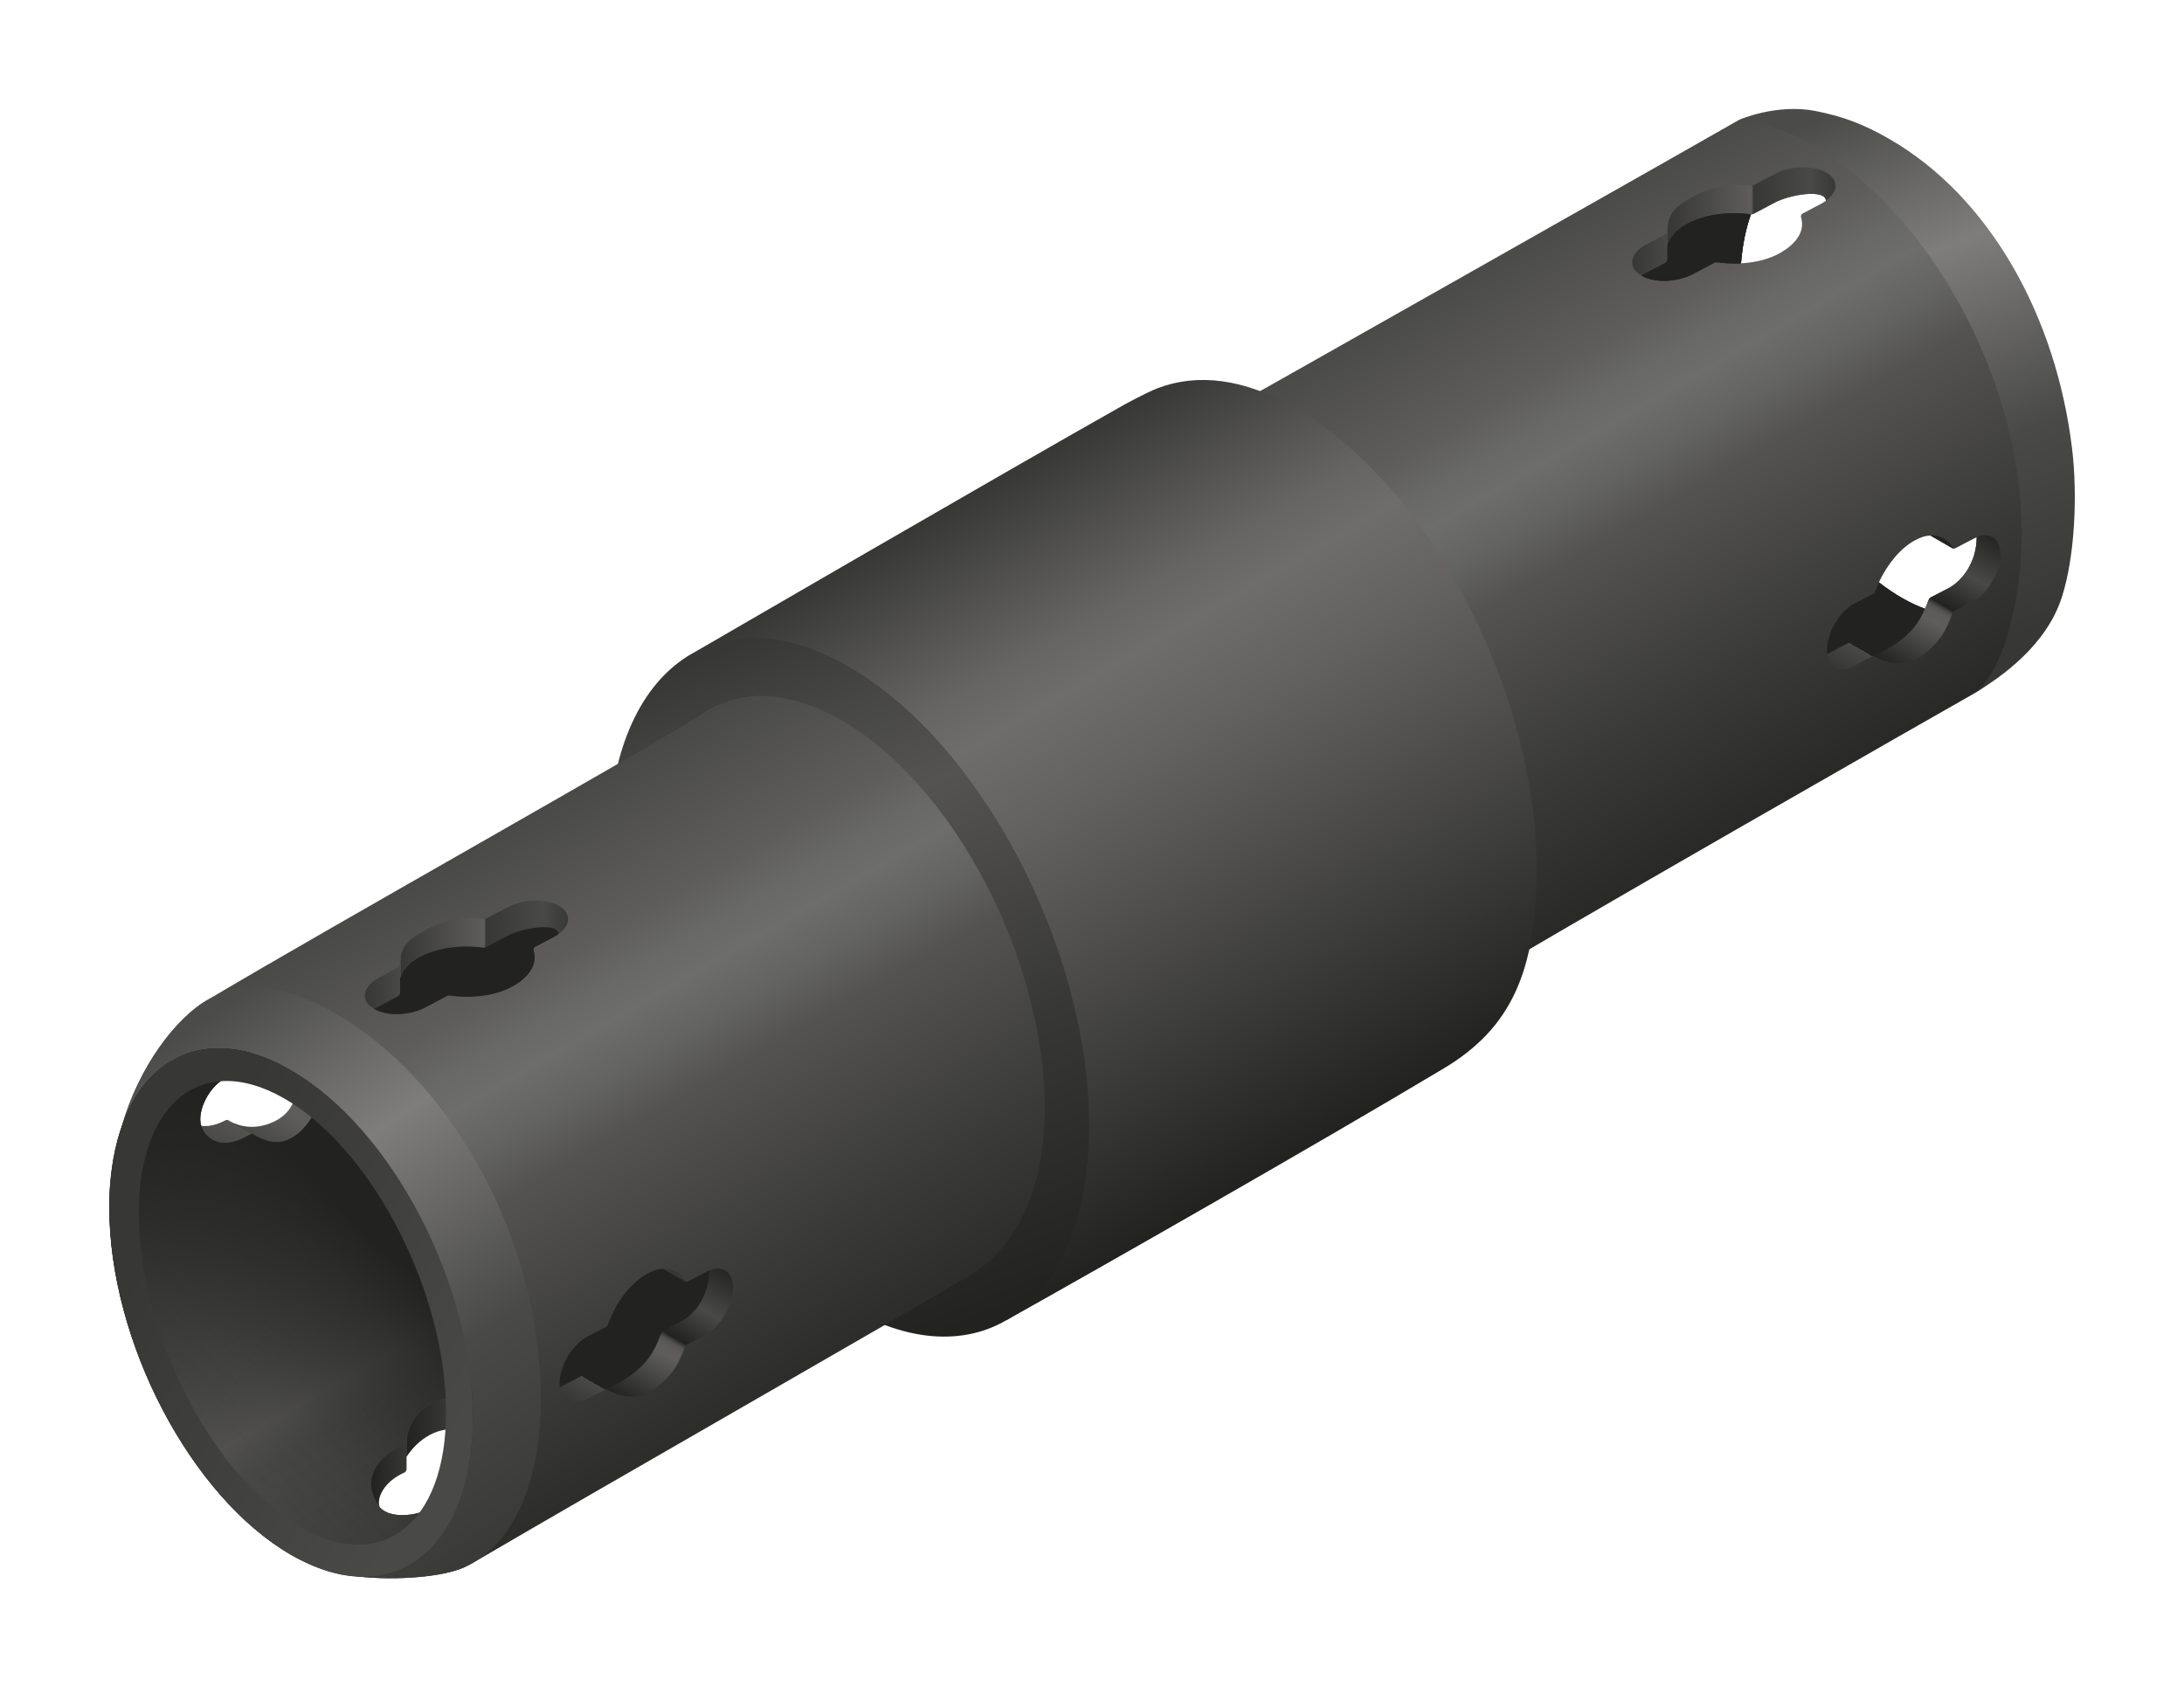
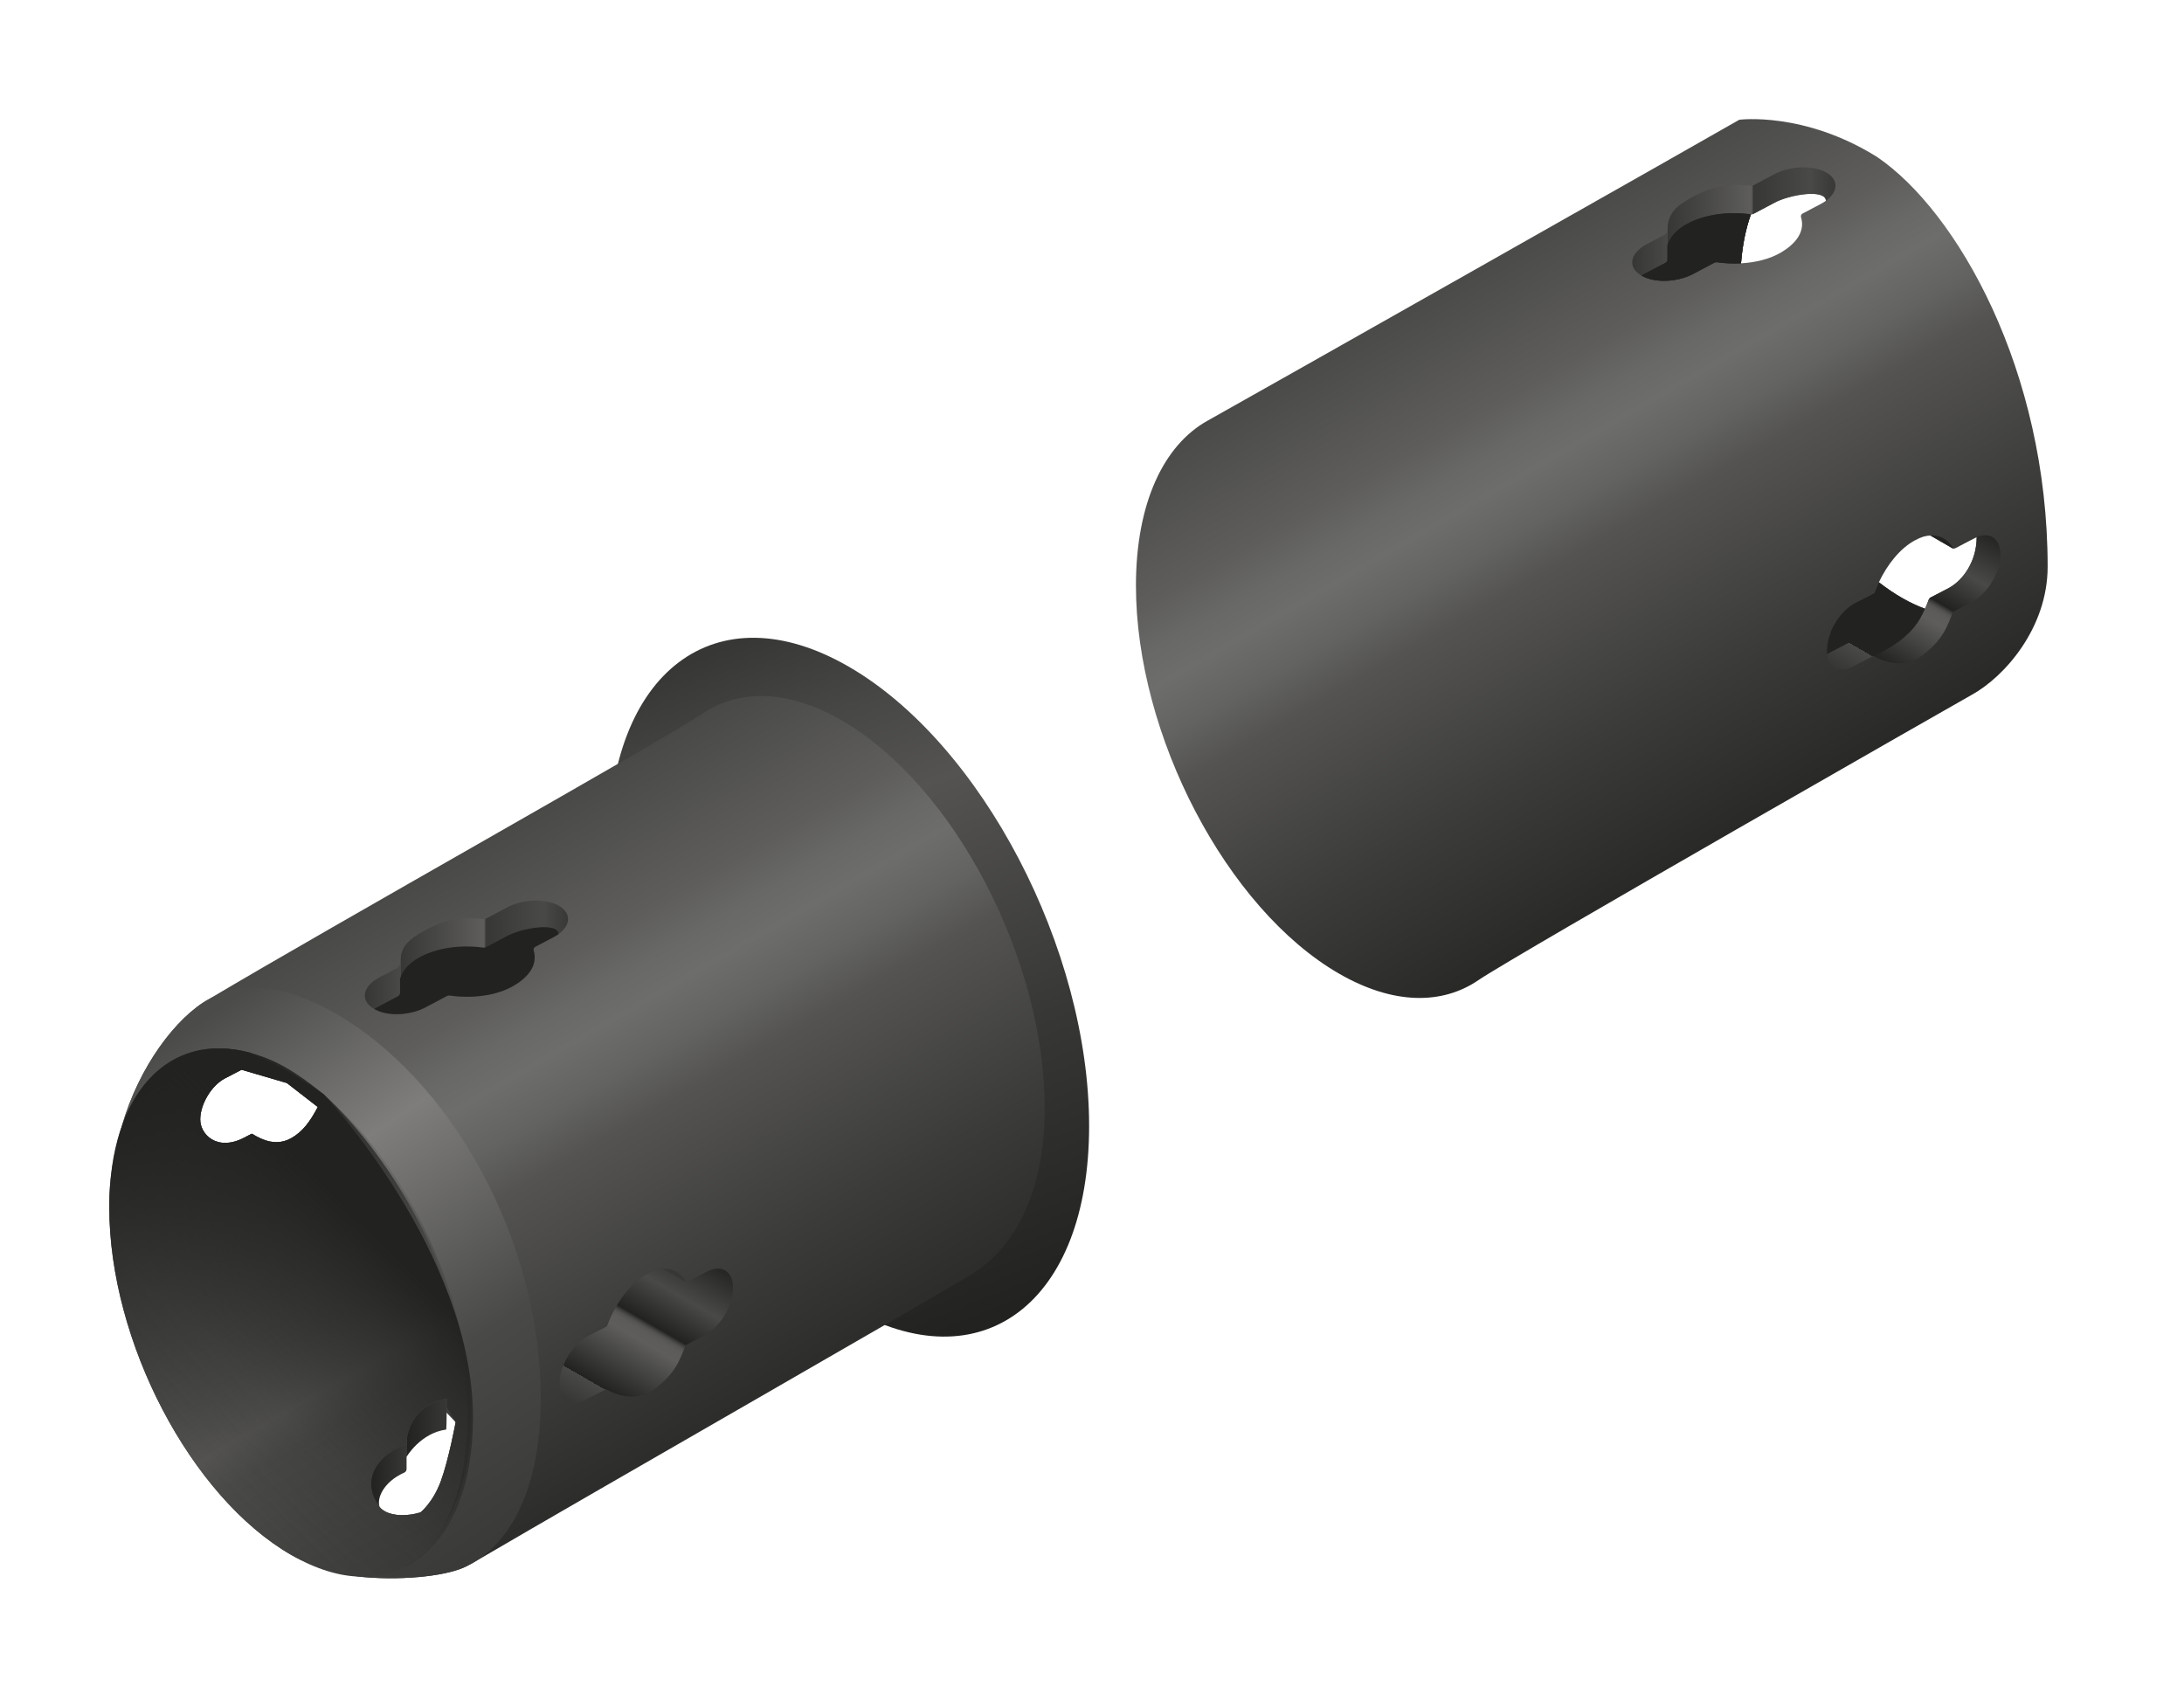
<svg xmlns="http://www.w3.org/2000/svg" xmlns:xlink="http://www.w3.org/1999/xlink" id="uuid-926fcf58-db8b-4d16-a4b8-c2b89122980a" viewBox="0 0 2000 1545">
  <defs>
    <style>.uuid-61c6ddec-550e-4e03-b94d-ffe3e5211c58{fill:url(#uuid-aea0c323-219f-4183-a6a7-ea635dbdf1ca);}.uuid-682891d0-47a7-4602-877e-ccd927ea02a2{fill:url(#uuid-b614d545-7bc8-4863-b1c8-2b7e0e9c0556);}.uuid-d5c205ea-9931-4440-90fe-85625430a15d{fill:url(#uuid-2bce6031-1f6e-448f-9108-05a8c063f4cf);}.uuid-0530a5a7-45e2-4e4e-80da-8cc6cef9e23e{fill:#222321;}.uuid-468650cc-72a0-46ed-bc80-e2dc39cd7f9f{fill:#373735;}.uuid-8dee478a-c6ec-42b4-ac92-5f776565352d{fill:url(#uuid-8da2bc78-d65c-4d55-9c15-5039c0453416);}.uuid-19b88984-a527-4f2f-914e-e97a12ec99fd{fill:url(#uuid-9b2919b1-da66-4fe2-aebd-37776d531ada);}.uuid-8b007dad-3469-4bf4-95ba-a94155d49ec5{fill:url(#uuid-6e6b32a5-9f4b-480e-8415-073f1eaf2d3c);}.uuid-39690b00-b853-463b-b2be-e5c62d9992fe{fill:url(#uuid-996cedbe-8c64-4b2f-9d07-7af5adacf30e);}.uuid-aa8ca569-c1ea-48aa-9031-b318560dbe3d{fill:url(#uuid-b4095698-199b-41c7-aa2b-f0b78108dc4c);}.uuid-73b9cd4b-e3b2-4f07-b49d-10770b656f09{fill:url(#uuid-02a5f646-0070-4a93-a892-162943e2fb5f);}.uuid-e9a8bc87-fac2-4a99-856c-87e92e072814{fill:url(#uuid-c9abe346-7d47-4914-afa1-3dfb5a8fab94);}.uuid-a4ca1816-e4ce-4c5f-b99c-32560800693f{fill:url(#uuid-94473112-19ab-46c2-bc59-d3170113cbb1);}.uuid-3c6d74af-07a1-4623-9a53-b677f0896073{fill:url(#uuid-c8bc8dd8-d957-4991-a002-94a60387a46b);}.uuid-e156f6fb-861a-4e2b-a4cc-3181148821d2{fill:url(#uuid-55e46102-2142-42eb-b001-ed430d4fab2d);}.uuid-e2a2d5a9-eca9-478d-850e-8fb489ac78af{fill:url(#uuid-aa59d380-1a8c-4e87-bcf9-b1d9a0fe9ee7);}.uuid-bf869a54-799e-49c4-ae4c-16f1e162c17f{fill:url(#uuid-9e9f29ec-8ae9-43f2-b0b8-02f29e85900b);}</style>
    <linearGradient id="uuid-c8bc8dd8-d957-4991-a002-94a60387a46b" x1="1313.53" y1="258.04" x2="1625.72" y2="798.79" gradientTransform="matrix(1, 0, 0, 1, 0, 0)" gradientUnits="userSpaceOnUse">
      <stop offset="0" stop-color="#494947" />
      <stop offset=".2" stop-color="#5e5d5c" />
      <stop offset=".26" stop-color="#686867" />
      <stop offset=".31" stop-color="#6d6d6c" />
      <stop offset=".38" stop-color="#636362" />
      <stop offset=".45" stop-color="#545352" />
      <stop offset=".7" stop-color="#3b3b39" />
      <stop offset="1" stop-color="#222321" />
    </linearGradient>
    <linearGradient id="uuid-94473112-19ab-46c2-bc59-d3170113cbb1" x1="1495.87" y1="205.13" x2="1681.99" y2="205.13" gradientTransform="matrix(1, 0, 0, 1, 0, 0)" gradientUnits="userSpaceOnUse">
      <stop offset="0" stop-color="#373735" />
      <stop offset=".17" stop-color="#494947" />
      <stop offset=".17" stop-color="#373735" />
      <stop offset=".58" stop-color="#5e5d5c" />
      <stop offset=".59" stop-color="#3e3e3c" />
      <stop offset=".59" stop-color="#373735" />
      <stop offset=".87" stop-color="#494947" />
      <stop offset="1" stop-color="#373735" />
    </linearGradient>
    <linearGradient id="uuid-8da2bc78-d65c-4d55-9c15-5039c0453416" x1="1709.22" y1="626.51" x2="1798.06" y2="472.65" gradientTransform="matrix(1, 0, 0, 1, 0, 0)" gradientUnits="userSpaceOnUse">
      <stop offset="0" stop-color="#373735" />
      <stop offset=".14" stop-color="#494947" />
      <stop offset=".14" stop-color="#222321" />
      <stop offset=".45" stop-color="#5e5d5c" />
      <stop offset=".5" stop-color="#5c5b5a" />
      <stop offset=".52" stop-color="#555453" />
      <stop offset=".53" stop-color="#494947" />
      <stop offset=".54" stop-color="#383937" />
      <stop offset=".55" stop-color="#232422" />
      <stop offset=".55" stop-color="#222321" />
      <stop offset=".75" stop-color="#494947" />
      <stop offset="1" stop-color="#222321" />
    </linearGradient>
    <linearGradient id="uuid-aa59d380-1a8c-4e87-bcf9-b1d9a0fe9ee7" x1="202.13" y1="99.61" x2="11.76" y2="570.79" gradientTransform="translate(1890.88) rotate(-180) scale(1 -1)" gradientUnits="userSpaceOnUse">
      <stop offset="0" stop-color="#4b4b49" />
      <stop offset=".3" stop-color="#7e7d7c" />
      <stop offset=".66" stop-color="#494947" />
      <stop offset="1" stop-color="#373735" />
    </linearGradient>
    <linearGradient id="uuid-6e6b32a5-9f4b-480e-8415-073f1eaf2d3c" x1="1222.95" y1="1036.89" x2="885.71" y2="452.76" gradientTransform="matrix(1, 0, 0, 1, 0, 0)" gradientUnits="userSpaceOnUse">
      <stop offset="0" stop-color="#222321" />
      <stop offset=".43" stop-color="#545352" />
      <stop offset=".57" stop-color="#636261" />
      <stop offset=".7" stop-color="#6e6d6c" />
      <stop offset=".77" stop-color="#666564" />
      <stop offset=".88" stop-color="#504f4e" />
      <stop offset=".91" stop-color="#494947" />
      <stop offset="1" stop-color="#373735" />
    </linearGradient>
    <linearGradient id="uuid-996cedbe-8c64-4b2f-9d07-7af5adacf30e" x1="899.32" y1="1208.01" x2="654.01" y2="597.32" gradientTransform="matrix(1, 0, 0, 1, 0, 0)" gradientUnits="userSpaceOnUse">
      <stop offset="0" stop-color="#222321" />
      <stop offset=".36" stop-color="#373735" />
      <stop offset=".72" stop-color="#545352" />
      <stop offset=".86" stop-color="#474745" />
      <stop offset="1" stop-color="#373735" />
    </linearGradient>
    <linearGradient id="uuid-02a5f646-0070-4a93-a892-162943e2fb5f" x1="216.9" y1="1060.03" x2="267.78" y2="971.91" gradientTransform="matrix(1, 0, 0, 1, 0, 0)" gradientUnits="userSpaceOnUse">
      <stop offset="0" stop-color="#494947" />
      <stop offset=".25" stop-color="#545352" />
      <stop offset=".25" stop-color="#494947" />
      <stop offset=".58" stop-color="#5e5d5c" />
    </linearGradient>
    <linearGradient id="uuid-9e9f29ec-8ae9-43f2-b0b8-02f29e85900b" x1="383.75" y1="803.87" x2="708.41" y2="1366.2" xlink:href="#uuid-c8bc8dd8-d957-4991-a002-94a60387a46b" />
    <linearGradient id="uuid-c9abe346-7d47-4914-afa1-3dfb5a8fab94" x1="1242.65" y1="941.99" x2="1566.85" y2="1422.65" gradientTransform="translate(-1070.29)" xlink:href="#uuid-aa59d380-1a8c-4e87-bcf9-b1d9a0fe9ee7" />
    <linearGradient id="uuid-9b2919b1-da66-4fe2-aebd-37776d531ada" x1="335.24" y1="876.61" x2="521.37" y2="876.61" gradientTransform="matrix(1, 0, 0, 1, 0, 0)" gradientUnits="userSpaceOnUse">
      <stop offset="0" stop-color="#373735" />
      <stop offset=".17" stop-color="#494947" />
      <stop offset=".17" stop-color="#373735" />
      <stop offset=".58" stop-color="#5e5d5c" />
      <stop offset=".59" stop-color="#3e3e3c" />
      <stop offset=".59" stop-color="#373735" />
      <stop offset=".87" stop-color="#494947" />
      <stop offset="1" stop-color="#373735" />
    </linearGradient>
    <linearGradient id="uuid-55e46102-2142-42eb-b001-ed430d4fab2d" x1="548.6" y1="1298" x2="637.44" y2="1144.13" xlink:href="#uuid-8da2bc78-d65c-4d55-9c15-5039c0453416" />
    <linearGradient id="uuid-aea0c323-219f-4183-a6a7-ea635dbdf1ca" x1="143.51" y1="992.29" x2="433.24" y2="1494.11" gradientTransform="matrix(1, 0, 0, 1, 0, 0)" gradientUnits="userSpaceOnUse">
      <stop offset="0" stop-color="#222321" />
      <stop offset=".16" stop-color="#2f302e" />
      <stop offset=".47" stop-color="#494947" />
      <stop offset=".55" stop-color="#535251" />
      <stop offset=".55" stop-color="#545352" />
      <stop offset=".61" stop-color="#494947" />
      <stop offset="1" stop-color="#373735" />
    </linearGradient>
    <linearGradient id="uuid-b4095698-199b-41c7-aa2b-f0b78108dc4c" x1="155.26" y1="1313.17" x2="419.33" y2="1049.1" gradientTransform="matrix(1, 0, 0, 1, 0, 0)" gradientUnits="userSpaceOnUse">
      <stop offset="0" stop-color="#222321" stop-opacity="0" />
      <stop offset=".23" stop-color="#222321" stop-opacity=".18" />
      <stop offset=".55" stop-color="#222321" stop-opacity=".69" />
      <stop offset=".7" stop-color="#222321" />
    </linearGradient>
    <linearGradient id="uuid-b614d545-7bc8-4863-b1c8-2b7e0e9c0556" x1="339.91" y1="1330.28" x2="409.17" y2="1330.28" gradientTransform="matrix(1, 0, 0, 1, 0, 0)" gradientUnits="userSpaceOnUse">
      <stop offset="0" stop-color="#222321" />
      <stop offset=".47" stop-color="#373735" />
      <stop offset=".47" stop-color="#222321" />
      <stop offset="1" stop-color="#373735" />
    </linearGradient>
    <linearGradient id="uuid-2bce6031-1f6e-448f-9108-05a8c063f4cf" x1="143.48" y1="1128.84" x2="429.75" y2="1298.64" gradientTransform="matrix(1, 0, 0, 1, 0, 0)" gradientUnits="userSpaceOnUse">
      <stop offset="0" stop-color="#373735" />
      <stop offset="1" stop-color="#494947" />
    </linearGradient>
  </defs>
  <g>
    <path class="uuid-3c6d74af-07a1-4623-9a53-b677f0896073" d="M1719.15,143.86c-67.09-42-126.38-34.21-126.38-34.21-8.62,5.26-457.3,259.17-486.77,275.48-40.2,22.26-65.76,75.38-65.76,151.18,0,136.9,83.27,295.94,185.92,355.21,49.44,28.55,94.36,28.76,127.65,6.03,33.26-22.72,447.36-258.86,451.54-261.13,30.26-16.55,69.78-61.37,69.78-117.5,0-179.94-82.96-325.35-155.98-375.04Zm-50.8,42.38l-17.64,9.32c-1.24,.65-1.8,2.1-1.39,3.44,4.29,14.37-6.83,25.37-18.16,32.08-10.3,6.1-23.39,9.32-36.83,10.04,1.32-16.82,4.41-31.83,9.05-44.83,.9,.03,1.79-.15,2.58-.57l18.32-9.7c14.67-8.17,47.79-13.16,47.79-2.09-1.12,.79-2.36,1.56-3.71,2.31Zm116.51,352.1l-16.85,8.76c-.83,.43-1.47,1.17-1.8,2.05-1.13,3.05-2.24,5.81-3.35,8.33-6.56-2.4-13.3-5.52-20.18-9.41-7.49-4.24-14.87-9.22-22.11-14.86,7.91-16.71,19.63-31.06,32.66-38.22,6.34-3.48,10.18-4.37,14.46-4.63l19.88,11.48c.99,.57,2.21,.6,3.22,.07l16.51-8.59,2.84-1.42c0,21.15-11.57,38.83-25.3,46.44Z" />
    <path class="uuid-a4ca1816-e4ce-4c5f-b99c-32560800693f" d="M1672.86,158.23c-12.16-7.26-33.92-6.55-48.59,1.62l-18.23,9.67c-1.02,.54-2.18,.73-3.32,.57-19.93-2.76-37.18,1.61-53.2,10.52-15.61,8.69-22.22,15.12-22.56,30.23-.04,1.69-.97,3.23-2.46,4.02l-17.33,9.18c-14.67,8.19-16.71,20.7-4.51,27.99,12.15,7.28,33.91,6.53,48.62-1.64l19.76-10.48c7.59,1.21,15.5,1.58,23.29,1.1,1.32-16.77,4.41-31.75,9.04-44.73,.9,.03,1.79-.15,2.58-.57l18.32-9.7c14.65-8.16,47.7-13.15,47.78-2.13,11.2-8.09,11.87-19.04,.8-25.65Z" />
    <path class="uuid-0530a5a7-45e2-4e4e-80da-8cc6cef9e23e" d="M1603.37,196.28c-.18,0-.36,0-.53-.03-20.24-2.85-42.42,.16-58.47,9.09-9.68,5.38-15.03,12.14-17.4,19.23v13.04c0,1.3-.72,2.5-1.87,3.11l-22.04,11.55h0c12.15,7.28,33.52,6.3,48.22-1.87l18.45-9.78c.85-.45,1.82-.61,2.78-.47,7.12,1.04,14.52,1.37,21.82,.98,1.32-16.82,4.41-31.83,9.05-44.83Z" />
    <path class="uuid-0530a5a7-45e2-4e4e-80da-8cc6cef9e23e" d="M1603.37,196.28c-.18,0-.36,0-.53-.03-20.24-2.85-42.42,.16-58.47,9.09-9.68,5.38-15.03,12.14-17.4,19.23v13.04c0,1.3-.72,2.5-1.87,3.11l-22.04,11.55h0c12.15,7.28,33.52,6.3,48.22-1.87l18.45-9.78c.85-.45,1.82-.61,2.78-.47,7.12,1.04,14.52,1.37,21.82,.98,1.32-16.82,4.41-31.83,9.05-44.83Z" />
    <path class="uuid-8dee478a-c6ec-42b4-ac92-5f776565352d" d="M1810.15,491.93c-.01,21.13-11.58,38.8-25.3,46.4l-16.85,8.76c-.83,.43-1.47,1.17-1.8,2.05-1.13,3.05-2.24,5.81-3.35,8.33-6.56-2.4-13.3-5.52-20.18-9.41-7.49-4.24-14.87-9.22-22.11-14.86-1.51,3.2-2.89,6.48-4.11,9.82l-18.14,9.42c-13.76,7.63-25.09,26.69-25.3,42.59-.17,15.88,10.81,22.6,24.57,14.97l17.42-9.08s.56-.45,1.25,.02c15.36,8.35,31.77,9.33,45.31-1.69,13.54-11.01,19.09-17.96,26.47-37.91,.25-.67,.74-1.24,1.38-1.57l17.15-8.92c13.73-7.61,25.09-26.67,25.3-42.57,.19-14.81-9.3-21.64-21.73-16.36Z" />
    <path class="uuid-0530a5a7-45e2-4e4e-80da-8cc6cef9e23e" d="M1742.68,548.06c-7.49-4.24-14.87-9.22-22.11-14.86-1.51,3.2-2.89,6.48-4.11,9.82l-18.14,9.42c-13.76,7.63-25.09,26.69-25.3,42.59-.02,1.42,.07,2.67,.2,3.9l2.65-1.44,17.34-9.04c.5-.26,1.09-.25,1.57,.03l20.42,11.79c4.61-.26,20.16-9.96,24.68-13.55,10.84-8.61,16.91-15.43,22.97-29.26-6.56-2.4-13.3-5.52-20.18-9.41Z" />
    <path class="uuid-0530a5a7-45e2-4e4e-80da-8cc6cef9e23e" d="M1790.14,502.16c-.69,.12-1.41-.18-1.81-.8-4.82-7.6-11.97-11.58-20.64-11.01l19.88,11.48c.79,.46,1.71,.57,2.57,.33Z" />
-     <path class="uuid-e2a2d5a9-eca9-478d-850e-8fb489ac78af" d="M1663.03,101.73c24.96,5,43.62,11.99,67.28,25.63,91.99,53.06,152.6,162.46,167.2,283.52,5.05,41.88,2.68,98.73-9.42,136.1-14.03,43.35-53.69,72.37-82.75,89.41,29.67-17.4,46.04-90.25,46.04-146.84,0-143.43-84.86-295.21-192.43-357.31-22.48-13-46.14-20.37-66.19-22.61,0,0,34.4-15.1,70.27-7.91Z" />
  </g>
  <g>
-     <path class="uuid-8b007dad-3469-4bf4-95ba-a94155d49ec5" d="M1277.58,452.2l8.03,9.94c4.4,5.46,8.8,11.22,13.04,17.1-6.79-9.4-13.77-18.4-21.07-27.05h0Zm-248.17-81.56s20.57-11.33,30.85-15.21c36.14-13.67,78.39-9.29,126.24,18.33,32.56,18.8,63.52,46.09,91.35,79.07l7.76,9.31-8.03-9.94c7.31,8.64,14.28,17.64,21.07,27.05l4.37,6.03,3.3,4.76c60.67,87.44,100.85,201.72,100.85,305.35,0,94.54-23.72,146.44-85.41,183.19-120.13,71.77-306.86,178.09-400.58,230.61,24.83-32.15,59.59-76.21,64.87-148.92,1.94-97.09-11.23-149.27-34.3-209.06-39.48-102.45-104.31-188.56-181.23-233-46.54-26.83-98.22-33.61-133.79-21.36,0,0,286.74-166.57,392.68-226.21Z" />
    <path class="uuid-39690b00-b853-463b-b2be-e5c62d9992fe" d="M997.36,1031.08c0-162.11-98.58-350.44-220.16-420.64-121.6-70.21-220.16,4.31-220.16,166.45s98.55,350.43,220.16,420.64c121.57,70.19,220.16-4.31,220.16-166.45h0Z" />
  </g>
  <g>
-     <path class="uuid-73b9cd4b-e3b2-4f07-b49d-10770b656f09" d="M271.98,998.92c-2.31,5.8-3.38,21.16-24.02,29.46-19.73,7.93-34.59,.17-38.81-2.49-.77-.48-1.73-.51-2.53-.08-3.51,1.88-13.41,6.57-22.41,5.03-.49,12,18.5,26.81,37.44,16.97l9.87-5.52c7.56,6.8,26,9.81,39.48,2.33,10.48-5.81,13.76-17.61,20-30.94l-19.03-14.75Z" />
    <path class="uuid-bf869a54-799e-49c4-ae4c-16f1e162c17f" d="M770.75,659.66c-49.43-28.55-94.36-28.74-127.67-6.03-33.26,22.72-341.65,195.59-451.51,261.13-30.29,16.55-64.7,62.57-80.03,116.55,0,0-12.66,40.44-11.45,74.33,0,122.62,74.51,265.05,166.51,318.15,24.63,14.25,61.99,19.84,61.11,19.84,35.96,3.97,78.71,.26,97.85-8.59,3.06-1.41,8.66-4.58,8.66-4.58,116.35-68.2,422.77-243.17,456.67-264.42,38.95-24.38,65.79-75.38,65.79-151.2,0-136.88-83.27-295.92-185.93-355.19Zm-504.16,382.63c-13.25,7.36-27.85,2.74-35.52-3.88-.24-.2-.57-.25-.85-.1l-6.67,3.47c-24.82,12.91-40.36-3.05-40.21-16.89,.18-13.87,10.06-30.47,22.08-37.11l15.78-8.21,41.48,12.15,28.31,21.96c-6.82,13.14-13.94,22.81-24.42,28.61Zm137.07,314.11c-7.29,19.77-18.63,28.52-18.63,28.52-11.49,3.48-24.16,3.5-32.12-.76-6.64-3.55-13.09-9.89-13.09-15.61l63.6-80.72,13.84,14.48s-6.31,34.32-13.6,54.09Z" />
    <path class="uuid-e9a8bc87-fac2-4a99-856c-87e92e072814" d="M308.32,928.66c-45.65-26.35-84.38-31.57-116.76-13.9-30.29,16.55-64.7,62.57-80.03,116.55,23.85-63.13,83.45-91.06,153.96-50.33,91.93,53.09,165.59,194.29,165.59,316.93,0,91.04-44.56,145.39-103.39,145.72,35.96,3.97,78.71,.26,97.85-8.59,43.62-20.17,69.63-75.21,69.63-154.2,0-148.4-84.21-292.92-186.87-352.18Z" />
    <path class="uuid-19b88984-a527-4f2f-914e-e97a12ec99fd" d="M410.41,911.39c20.6,3.29,43.6,.38,60.12-8.84,15.46-8.62,21.57-20.72,18.17-32.09-.4-1.34,.15-2.77,1.38-3.42l17.65-9.33c14.66-8.19,16.7-20.72,4.51-28-12.16-7.26-33.92-6.55-48.59,1.62l-18.23,9.67c-1.02,.54-2.18,.73-3.32,.57-19.93-2.76-37.18,1.61-53.2,10.52-15.61,8.69-22.22,15.12-22.56,30.23-.04,1.69-.97,3.23-2.46,4.02l-17.33,9.18c-14.67,8.19-16.71,20.7-4.51,27.99,12.15,7.28,33.91,6.53,48.62-1.64l19.76-10.48h0Z" />
    <path class="uuid-0530a5a7-45e2-4e4e-80da-8cc6cef9e23e" d="M463.65,857.49l-18.32,9.7c-.96,.51-2.05,.68-3.12,.53-20.24-2.85-42.42,.16-58.47,9.09-9.68,5.38-15.03,12.14-17.39,19.23v13.04c0,1.3-.72,2.5-1.87,3.11l-21.85,11.66h0c12.15,7.28,33.33,6.19,48.03-1.98l18.45-9.78c.85-.45,1.82-.61,2.78-.47,20.23,2.94,42.76,.34,58.65-9.07,11.33-6.71,22.45-17.71,18.16-32.08-.4-1.34,.16-2.78,1.39-3.44l17.64-9.32c1.36-.76,2.6-1.53,3.71-2.31,0-11.07-33.12-6.07-47.79,2.09Z" />
    <path class="uuid-e156f6fb-861a-4e2b-a4cc-3181148821d2" d="M555.64,1272.44c15.36,8.35,31.77,9.33,45.31-1.69,13.54-11.01,19.09-17.96,26.47-37.91,.25-.67,.74-1.24,1.38-1.57l17.15-8.92c13.73-7.61,25.09-26.67,25.3-42.57,.21-15.92-10.77-22.63-24.57-14.98l-16.65,8.66c-.82,.42-1.83,.16-2.32-.61-7.3-11.51-19.94-14.73-35.1-6.38-15.52,8.54-29.19,27.26-36.77,48.04l-18.14,9.42c-13.76,7.63-25.09,26.69-25.3,42.59-.17,15.88,10.81,22.6,24.57,14.97l17.42-9.08s.56-.45,1.25,.02Z" />
    <path class="uuid-468650cc-72a0-46ed-bc80-e2dc39cd7f9f" d="M629.52,1173.62c-.69,.12-1.42-.16-1.81-.78-4.82-7.6-11.97-11.58-20.64-11.01l19.88,11.48c.79,.46,1.71,.55,2.57,.31Z" />
-     <path class="uuid-0530a5a7-45e2-4e4e-80da-8cc6cef9e23e" d="M607.07,1161.83c-4.28,.26-8.12,1.15-14.46,4.63-15.53,8.53-29.19,27.26-36.77,48.04l-18.14,9.42c-13.76,7.63-25.09,26.69-25.3,42.59-.02,1.42,.07,2.67,.2,3.9l2.65-1.44,17.34-9.04c.5-.26,1.09-.25,1.57,.03l20.42,11.79h0c4.61-.26,20.16-9.96,24.68-13.55,12.82-10.19,18.97-17.85,26.32-37.59,.33-.88,.97-1.61,1.8-2.05l16.85-8.76c13.73-7.61,25.3-25.29,25.3-46.44l-2.84,1.42-16.51,8.59c-1.02,.53-2.23,.5-3.22-.07l-19.88-11.48Z" />
    <path class="uuid-61c6ddec-550e-4e03-b94d-ffe3e5211c58" d="M296.21,1001.88c-32.14-26.13-49.81-32.95-67.61-38.01-73.6-19.57-128.52,36.62-128.52,141.78,0,122.62,74.51,265.05,166.51,318.15,91.93,53.11,161.46-3.4,161.46-125.98,0-181.11-131.84-295.93-131.84-295.93Zm-29.62,40.41c-13.25,7.35-25.98,1.91-35.41-3.91-.31-.19-.69-.2-1.01-.04l-6.61,3.44c-24.82,12.91-40.36-3.05-40.21-16.89,.18-13.87,10.06-30.47,22.08-37.11l15.78-8.21,41.48,12.15,28.31,21.96c-6.82,13.14-13.94,22.81-24.42,28.61Zm118.45,342.62c-11.49,3.48-24.16,3.5-32.12-.76-6.64-3.55-8.09-8.38-8.64-16.11l63.82-81.22,9.18,15.48s-6.31,34.32-13.6,54.09c-7.29,19.77-18.63,28.52-18.63,28.52Z" />
    <path class="uuid-aa8ca569-c1ea-48aa-9031-b318560dbe3d" d="M296.21,1001.86c-30.72-20.88-40.39-25.89-67.61-38.04-73.61-19.57-128.52,36.65-128.52,141.82,0,122.62,74.51,265.02,166.51,318.12,91.93,53.1,166.51-3.21,166.51-125.86,0-150.81-136.89-296.04-136.89-296.04Zm-29.62,40.43c-13.24,7.35-25.82,1.98-35.39-3.9-.32-.2-.71-.21-1.04-.04l-6.59,3.43c-24.82,12.91-40.36-3.05-40.21-16.89,.18-13.87,10.06-30.47,22.08-37.11l15.78-8.21,41.48,12.15,28.31,21.96c-6.82,13.14-13.94,22.81-24.42,28.61Zm118.45,342.62c-11.49,3.48-24.16,3.5-32.12-.76-2.31-1.24-3.98-2.63-5.21-4.24,0,.01,0,.02,.01,.03-.07-.09-.13-.18-.19-.27-.06-.08-.12-.17-.18-.25-18.22-25.21,.17-47.37,22.06-55.78,1.63-.63,2.78-2.1,2.95-3.85,.82-8.45,5.87-33.11,36.82-39.19-.06,1.36-.09,4.32-.11,7.85l8.21,13.84s-6.31,34.32-13.6,54.09c-7.29,19.77-18.63,28.52-18.63,28.52Z" />
    <path class="uuid-682891d0-47a7-4602-877e-ccd927ea02a2" d="M369.34,1323.68c-22.01,8.48-40.46,30.86-21.63,56.27-2.95-7.46,3.09-22.76,22.52-31.48,1.28-.57,2.09-1.85,2.09-3.25v-11.19s12.64-21.75,36.34-25c.43-4.04,.34-24.13,.51-28.41-30.88,6.06-35.98,30.63-36.82,39.13-.18,1.78-1.35,3.28-3.02,3.93Z" />
-     <path class="uuid-d5c205ea-9931-4440-90fe-85625430a15d" d="M433.01,1297.96c0,122.55-74.5,178.9-166.44,125.82-91.89-53.1-166.41-195.43-166.41-318.01s74.53-178.9,166.44-125.82c91.91,53.08,166.41,195.46,166.41,318.01h0Zm-24.79-16.43c-4.64-108.69-71.28-232.35-148.84-276.19-77.56-43.85-136.69,8.74-132.05,117.43,4.64,108.71,71.29,232.33,148.84,276.19,77.58,43.85,136.69-8.74,132.05-117.43h0Z" />
  </g>
</svg>